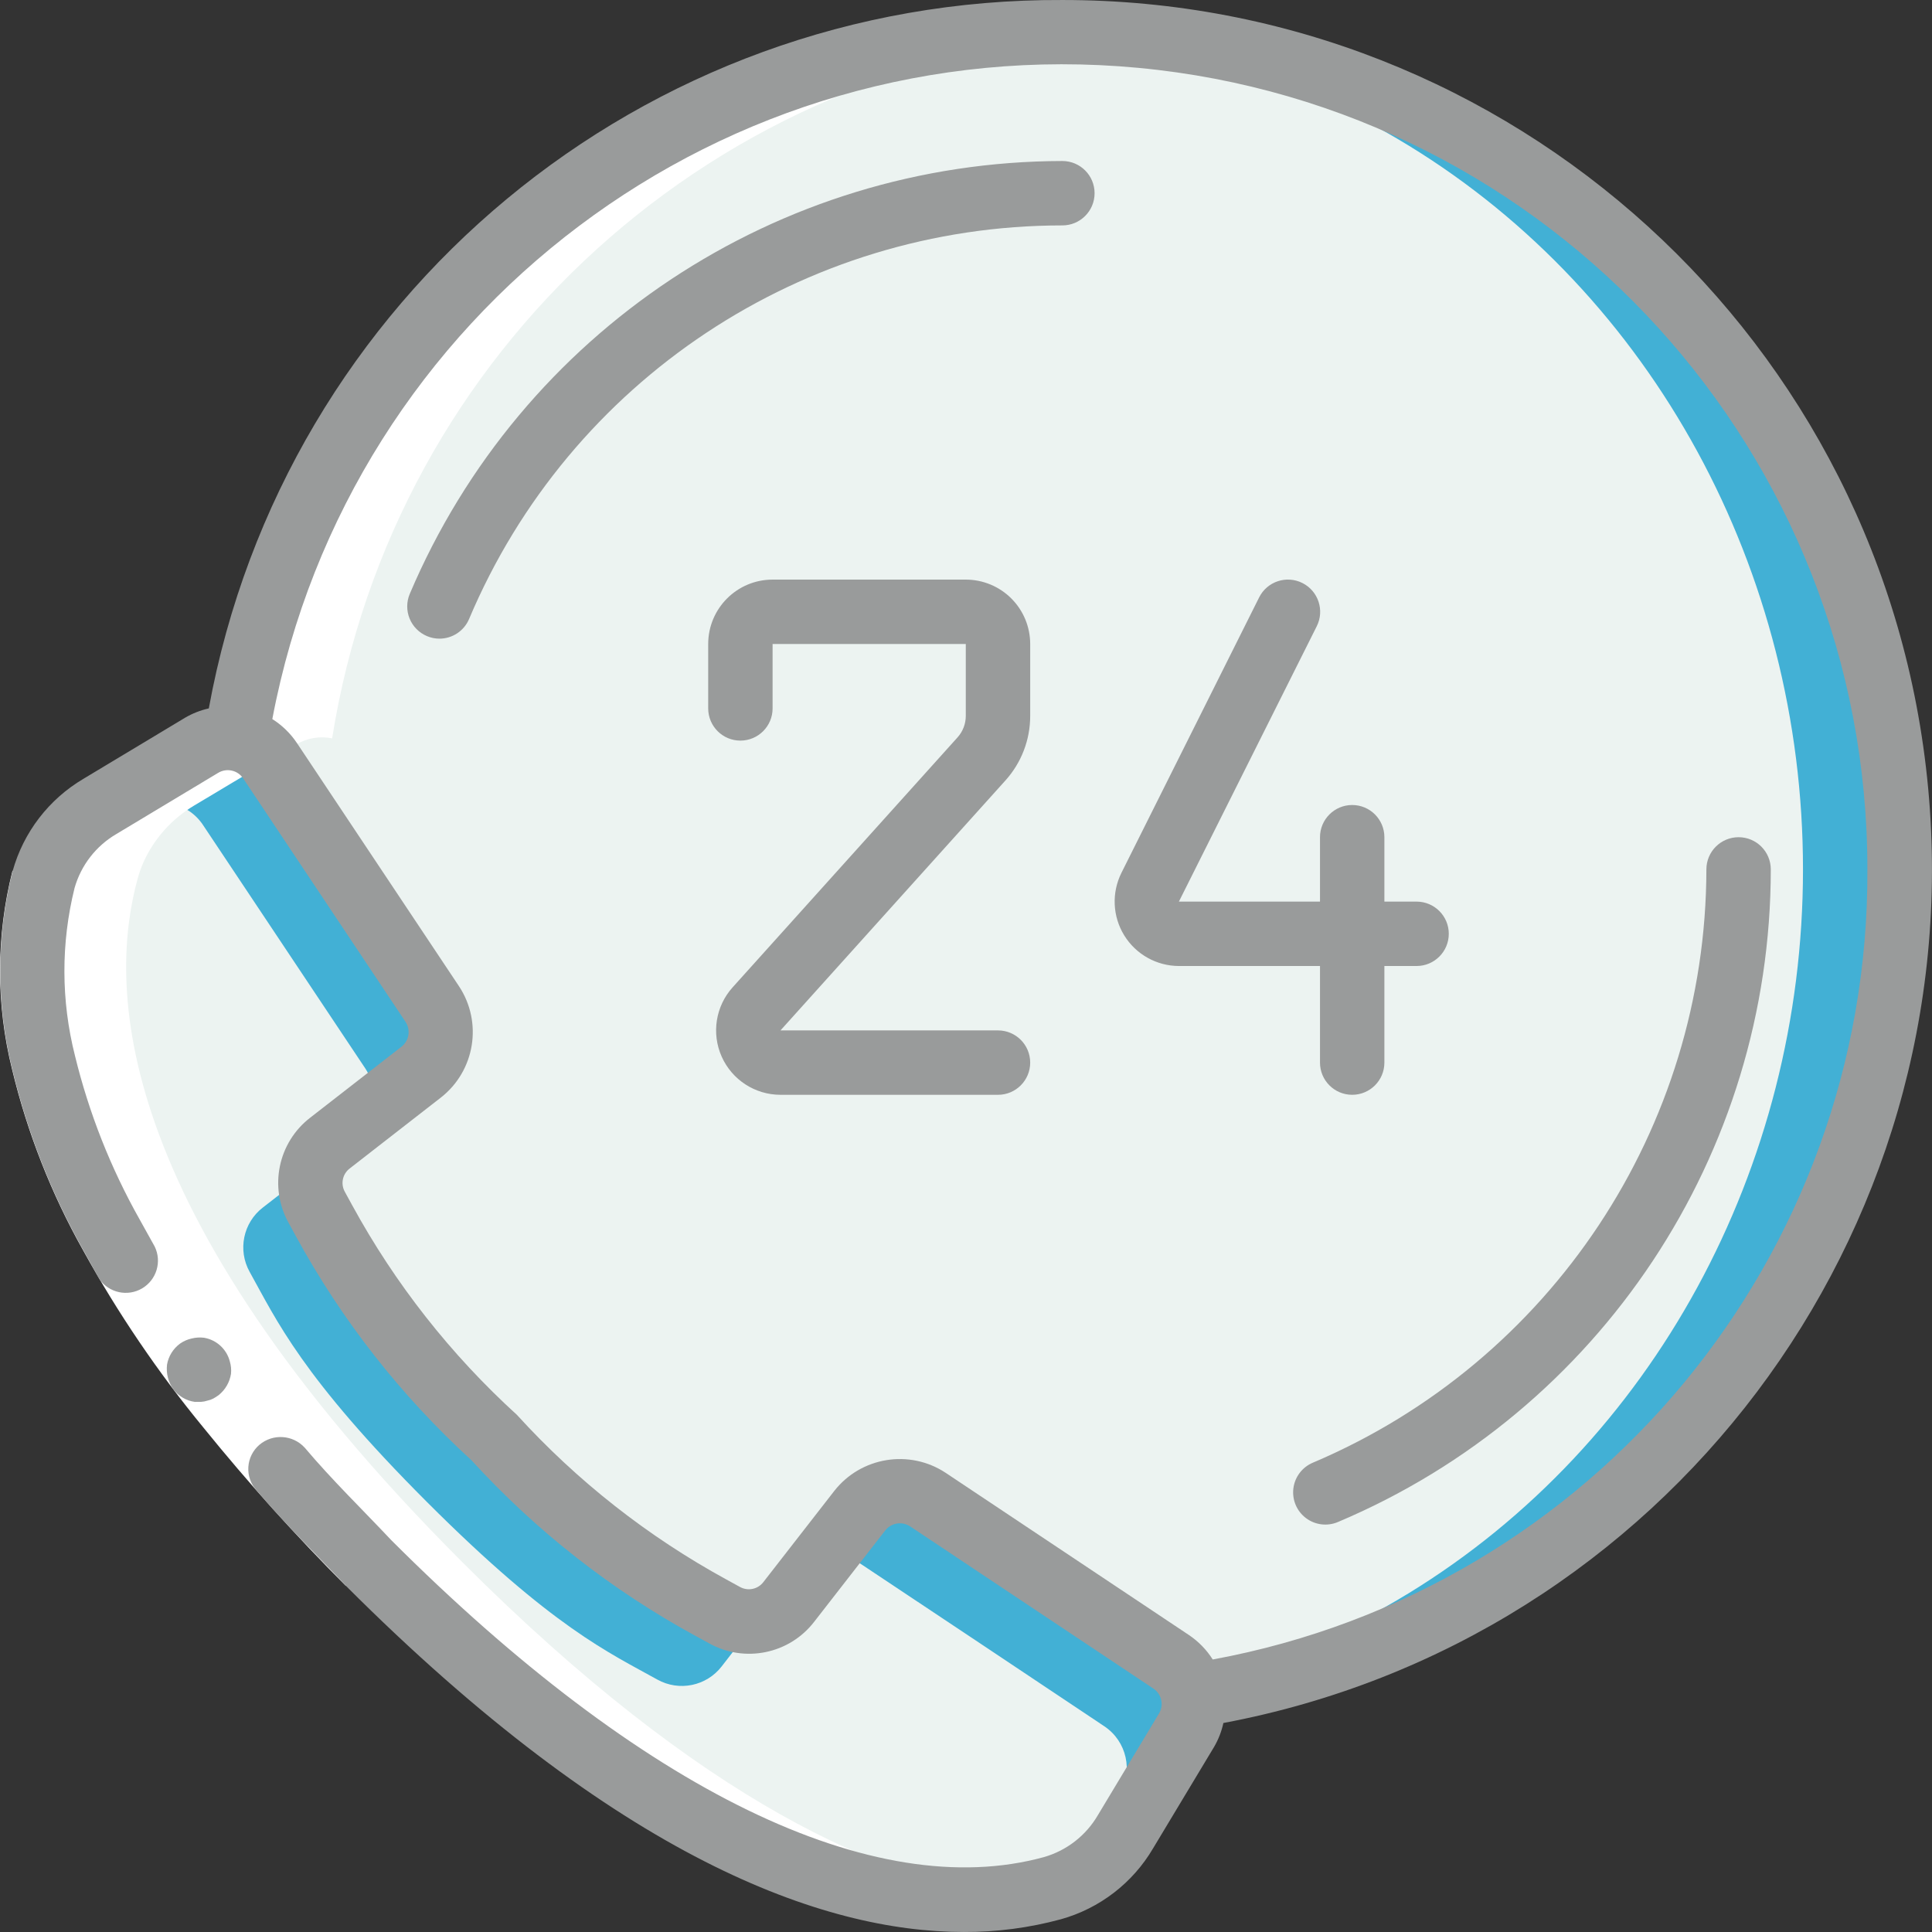
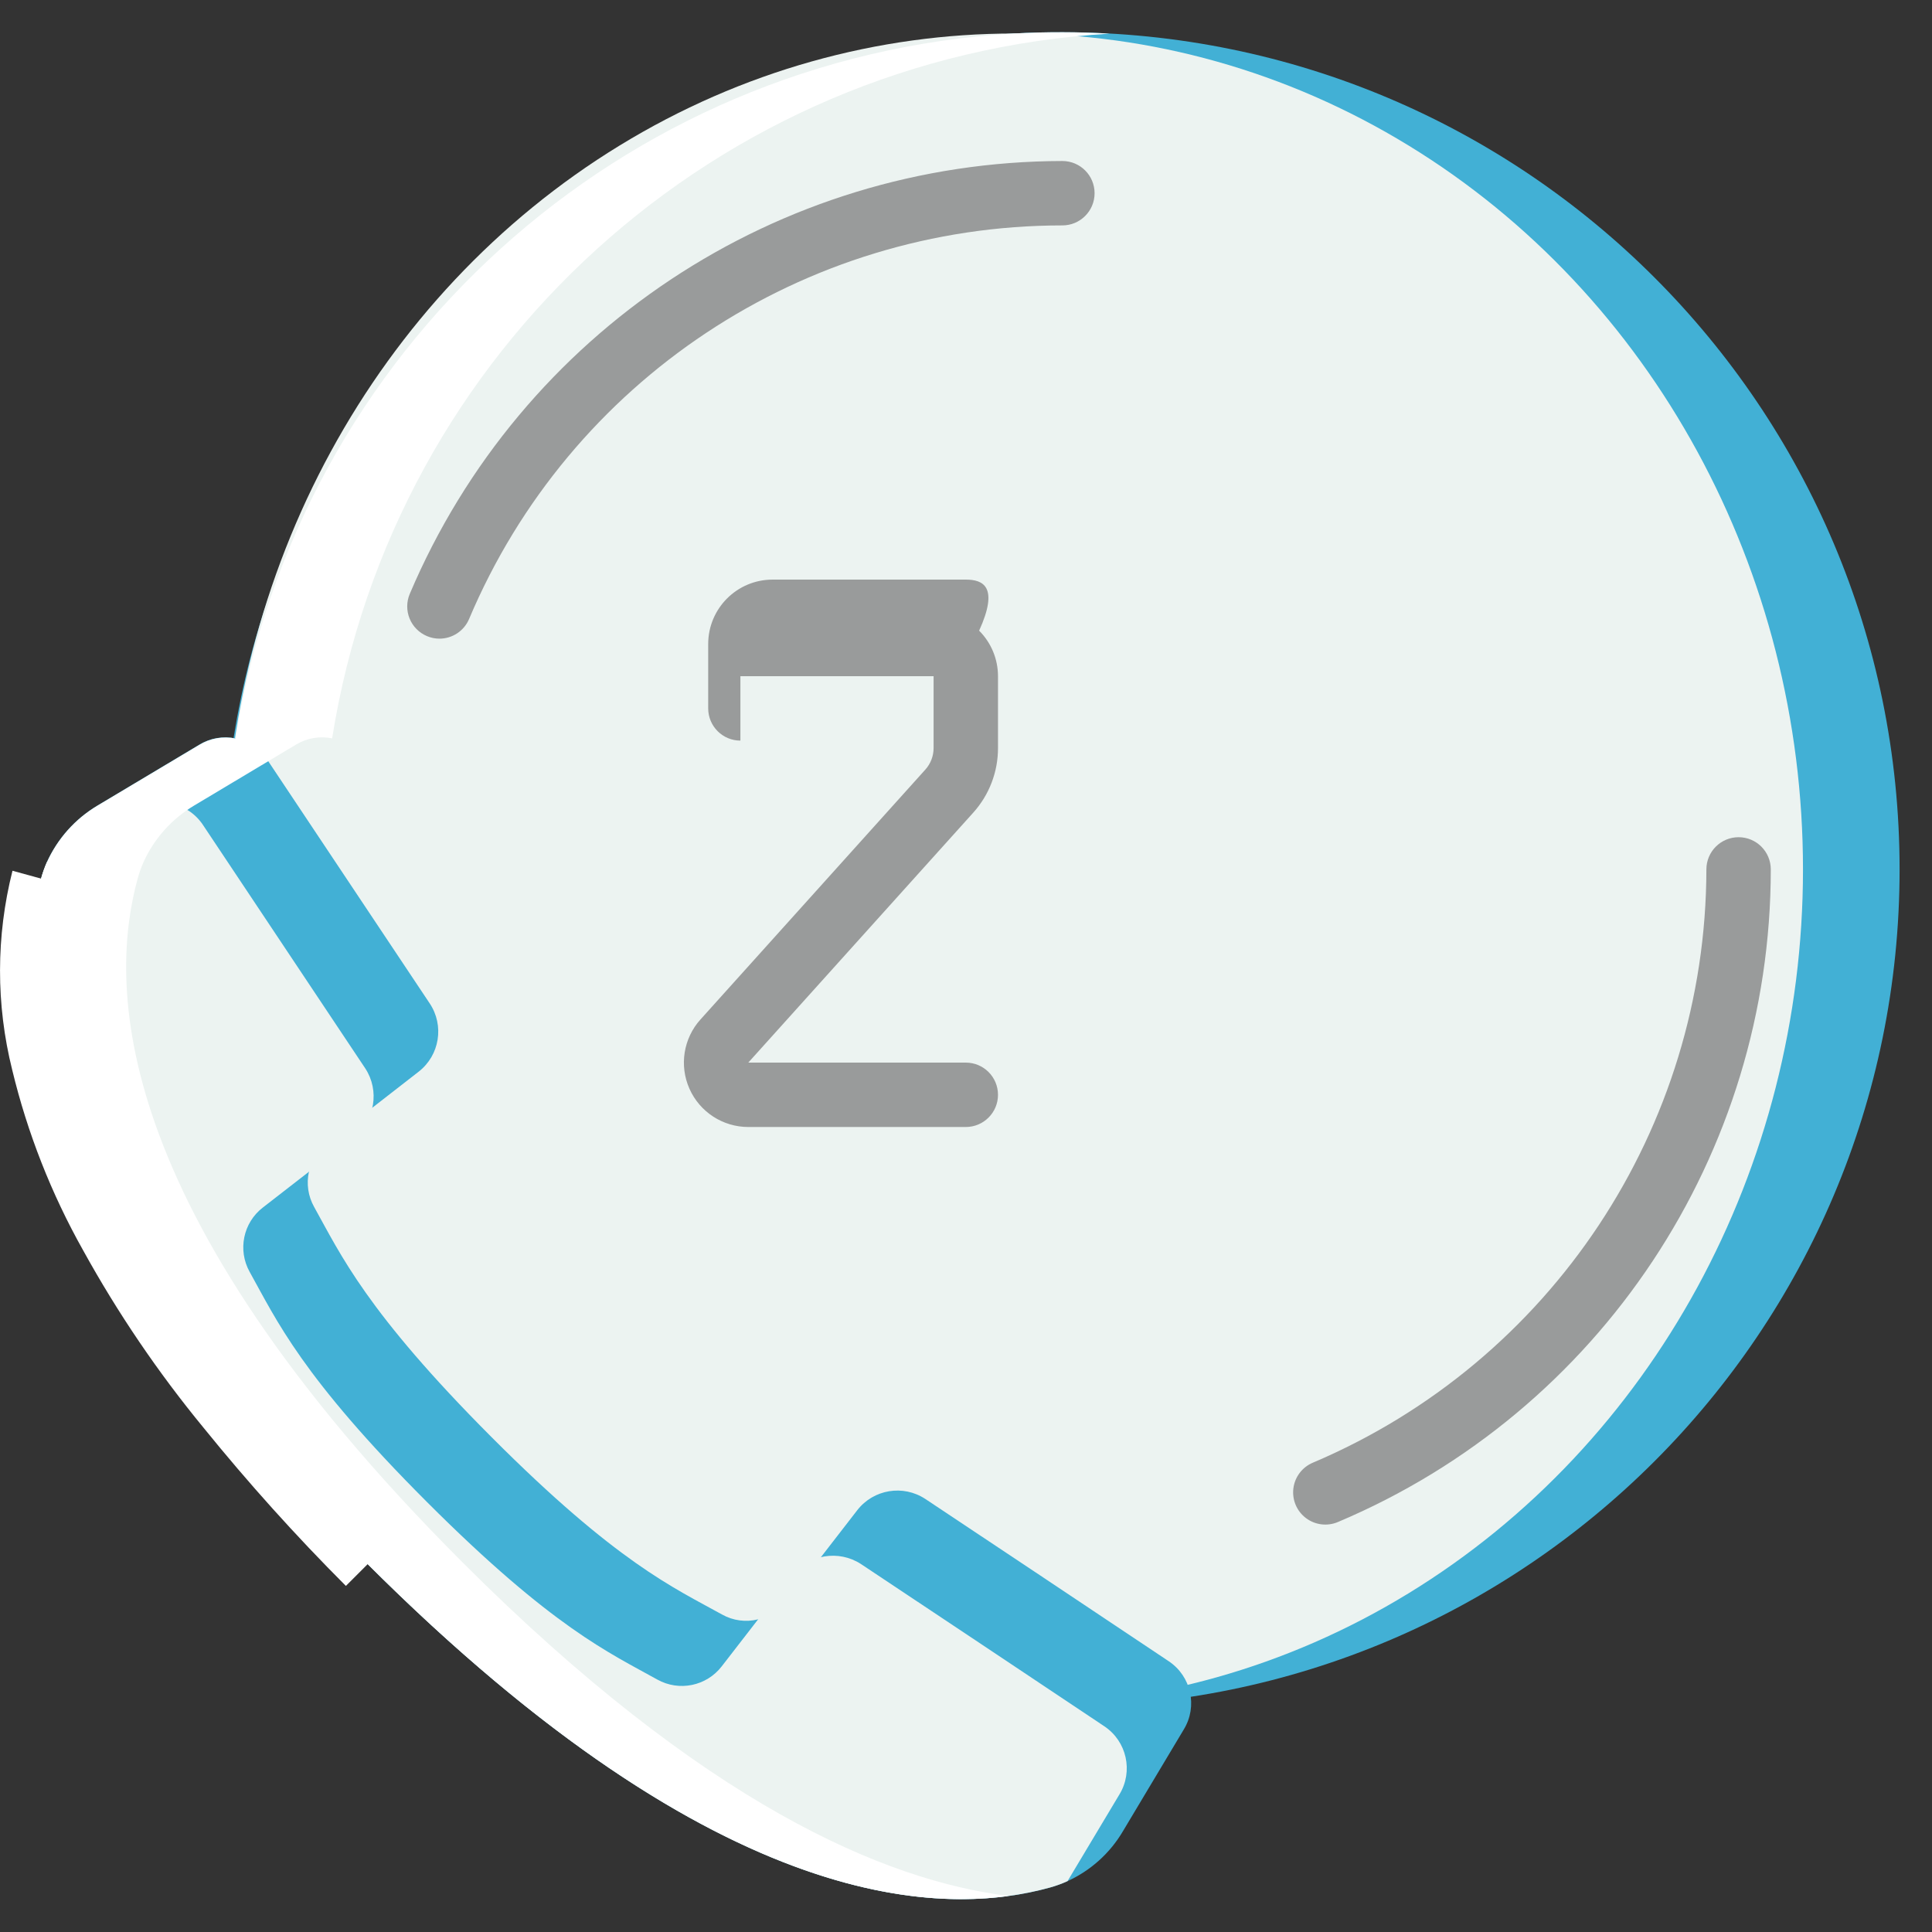
<svg xmlns="http://www.w3.org/2000/svg" version="1.1" width="512" height="512" x="0" y="0" viewBox="0 0 512.004 512.004" style="enable-background:new 0 0 512 512" xml:space="preserve" class="">
  <rect x="0" y="0" width="512.004" height="512.004" fill="#333333" stroke="none" />
  <g>
    <g>
      <g transform="translate(0 1)">
        <path style="" d="M503.415,229.403c0,122.534-99.333,221.867-221.867,221.867c-4.267,0-8.533-0.085-12.8-0.341    C151.175,444.399,59.184,347.157,59.184,229.403S151.175,14.407,268.748,7.877c4.267-0.256,8.533-0.341,12.8-0.341    C404.082,7.536,503.415,106.869,503.415,229.403z" fill="#42b0d5" data-original="#a4c2f7" class="" />
        <ellipse style="" cx="268.748" cy="229.403" rx="209.067" ry="221.525" fill="#ecf3f1" data-original="#e3e7f2" class="" />
        <path style="" d="M313.719,457.328l-16.128,26.965c-3.42,5.81-8.544,10.428-14.677,13.227    c-1.516,0.695-3.085,1.265-4.693,1.707c-26.88,7.424-86.187,8.875-181.163-86.101S3.532,258.757,10.871,231.877    c0.409-1.485,0.922-2.939,1.536-4.352c2.824-6.259,7.5-11.501,13.397-15.019l26.965-16.128c6.126-3.754,14.125-1.981,18.091,4.011    l23.381,35.072l19.627,29.44c3.921,5.859,2.655,13.751-2.901,18.091l-12.288,9.557l-11.861,9.216    c-2.495,1.904-4.246,4.621-4.949,7.68v0.085c-0.7,3.163-0.214,6.473,1.365,9.301c7.083,12.715,13.824,27.733,47.019,61.013    c33.195,33.28,48.299,39.936,61.099,47.019c2.903,1.638,6.325,2.096,9.557,1.28c2.972-0.696,5.62-2.381,7.509-4.779l9.131-11.691    l9.643-12.459c4.307-5.535,12.142-6.835,18.005-2.987l30.379,20.224l34.133,22.784C315.688,443.211,317.459,451.2,313.719,457.328    z" fill="#42b0d5" data-original="#a4c2f7" class="" />
        <path style="" d="M296.652,474.565l-13.739,22.955c-1.516,0.695-3.085,1.265-4.693,1.707    c-26.88,7.424-86.187,8.875-181.163-86.101S3.532,258.757,10.871,231.877c0.409-1.485,0.922-2.939,1.536-4.352l23.296-13.909    c6.129-3.74,14.117-1.969,18.091,4.011l23.381,35.072l19.627,29.44c3.855,5.891,2.557,13.752-2.987,18.091l-11.947,9.216v0.085    l-12.203,9.472c-5.234,4.036-6.722,11.297-3.499,17.067c7.083,12.715,13.739,27.733,47.019,61.013    c33.28,33.28,48.299,39.936,61.013,47.019c5.77,3.224,13.03,1.735,17.067-3.499l9.643-12.459l9.131-11.691    c4.365-5.499,12.189-6.791,18.091-2.987l30.379,20.224l34.133,22.784C298.621,460.449,300.392,468.437,296.652,474.565z" fill="#ecf3f1" data-original="#e3e7f2" class="" />
        <path style="" d="M267.289,501.454c-32.597-4.036-80.461-24.158-144.631-88.329    c-95.061-95.061-93.525-154.368-86.187-181.248c0.409-1.485,0.922-2.939,1.536-4.352c2.824-6.259,7.5-11.501,13.397-15.019    l26.965-16.128c2.883-1.776,6.334-2.386,9.651-1.707C104.349,91.777,190.051,14.091,294.05,7.912    c-4.139-0.23-8.303-0.375-12.501-0.375c-4.198,0-8.533,0.085-12.8,0.341c-104.134,6.053-190,83.805-206.327,186.829    c-3.317-0.679-6.768-0.069-9.651,1.707l-26.965,16.094c-5.897,3.518-10.573,8.76-13.397,15.019    c-0.614,1.413-1.127,2.867-1.536,4.352c-7.339,26.88-8.875,86.187,86.187,181.248    C180.795,496.863,236.782,505.635,267.289,501.454z" fill="#ffffff" data-original="#ffffff" class="" />
      </g>
      <g>
        <path style="" d="M91.664,420.287c-13.289-13.305-25.875-27.293-37.709-41.907    c-12.076-14.673-22.771-30.43-31.949-47.07c-8.423-14.991-14.741-31.071-18.773-47.787c-4.327-17.324-4.3-35.45,0.077-52.762    l16.461,4.523c-3.631,14.61-3.593,29.892,0.111,44.484c3.696,15.162,9.456,29.745,17.118,43.341    c8.697,15.766,18.832,30.695,30.276,44.595c11.445,14.125,23.612,27.649,36.454,40.516L91.664,420.287z" fill="#ffffff" data-original="#ffffff" class="" />
        <g>
-           <path style="" d="M53.282,371.51c0.581-0.033,1.156-0.145,1.707-0.333c0.536-0.107,1.053-0.291,1.536-0.546     c0.501-0.274,0.983-0.582,1.442-0.922c1.748-1.41,2.907-3.421,3.251-5.641c0.111-1.096,0.007-2.204-0.307-3.26     c-0.837-3.259-3.51-5.722-6.827-6.289c-1.107-0.14-2.23-0.07-3.311,0.205c-1.09,0.241-2.122,0.693-3.038,1.331     c-1.829,1.335-3.071,3.325-3.465,5.555c-0.278,2.289,0.296,4.601,1.613,6.494c1.377,1.864,3.447,3.095,5.743,3.413L53.282,371.51     z" fill="#999b9b" data-original="#428dff" class="" />
-           <path style="" d="M281.548,0.003C170.601-0.541,75.252,78.59,55.338,187.736c-2.209,0.49-4.328,1.322-6.281,2.466     l-26.923,16.179c-9.176,5.408-15.904,14.157-18.773,24.414c-4.366,17.299-4.389,35.409-0.068,52.719     c4.033,16.716,10.35,32.796,18.773,47.787l4.267,7.68c2.553,3.65,7.485,4.722,11.323,2.461c3.838-2.261,5.292-7.094,3.337-11.097     l-4.002-7.202c-7.662-13.596-13.421-28.179-17.118-43.341c-3.704-14.592-3.742-29.874-0.111-44.484     c1.714-6.02,5.688-11.145,11.093-14.302l26.982-16.213c2.249-1.35,5.163-0.692,6.613,1.493l43.017,64.503     c1.418,2.138,0.954,5.007-1.067,6.588l-24.141,18.773c-8.597,6.595-11.047,18.502-5.751,27.955l1.903,3.49     c12.122,22.245,27.855,42.321,46.558,59.409c17.09,18.713,37.176,34.45,59.435,46.566l3.465,1.894     c9.45,5.315,21.371,2.862,27.955-5.751l18.773-24.132c1.587-2.022,4.459-2.489,6.605-1.075l64.461,42.982     c2.181,1.45,2.836,4.36,1.485,6.605l-16.213,26.965c-3.159,5.403-8.283,9.377-14.302,11.093     c-45.005,12.331-106.411-17.468-172.911-83.968c-7.68-8.158-15.753-15.991-22.955-24.525c-3.15-3.462-8.48-3.798-12.041-0.759     c-1.72,1.484-2.77,3.598-2.913,5.865c-0.143,2.267,0.633,4.496,2.153,6.184c7.492,8.858,15.761,16.896,23.689,25.301     c72.252,72.269,126.379,91.742,163.738,91.742c8.7,0.04,17.365-1.094,25.762-3.371c10.26-2.865,19.01-9.594,24.414-18.773     l16.213-26.957c1.132-1.955,1.952-4.073,2.432-6.281c116.896-21.961,197.836-129.33,186.77-247.755S400.489-0.073,281.548,0.003z      M321.39,439.785c-1.628-2.572-3.772-4.777-6.298-6.477l-64.478-42.991c-9.592-6.327-22.434-4.237-29.525,4.804l-18.773,24.132     c-1.448,1.915-4.082,2.478-6.187,1.323l-3.593-1.971c-20.811-11.362-39.583-26.113-55.543-43.648     c-17.53-15.953-32.278-34.716-43.639-55.518l-1.98-3.618c-1.158-2.102-0.594-4.735,1.323-6.178l24.132-18.773     c9.058-7.083,11.146-19.94,4.796-29.525l-42.974-64.486c-1.7-2.528-3.909-4.673-6.485-6.298     C92.66,82.424,192.091,7.654,301.667,17.982s193.286,102.359,193.214,212.421C495.39,333.002,422.297,421.216,321.39,439.785z" fill="#999b9b" data-original="#428dff" class="" />
          <path style="" d="M281.548,42.669c-75.429,0.128-143.496,45.275-172.954,114.714     c-0.883,2.085-0.9,4.436-0.049,6.534c0.851,2.098,2.502,3.772,4.588,4.653c1.049,0.45,2.178,0.682,3.319,0.683     c3.427,0.001,6.523-2.049,7.859-5.205c26.678-63.217,88.62-104.31,157.235-104.311c4.713,0,8.533-3.821,8.533-8.533     S286.261,42.669,281.548,42.669z" fill="#999b9b" data-original="#428dff" class="" />
          <path style="" d="M347.903,387.638c-2.808,1.189-4.768,3.786-5.142,6.812c-0.374,3.026,0.894,6.022,3.328,7.859     c2.434,1.837,5.662,2.236,8.47,1.047c69.529-29.351,114.722-97.484,114.722-172.954c0-4.713-3.821-8.533-8.533-8.533     c-4.713,0-8.533,3.821-8.533,8.533C452.095,298.982,411.041,360.866,347.903,387.638z" fill="#999b9b" data-original="#428dff" class="" />
-           <path style="" d="M255.948,153.603h-51.2c-9.426,0-17.067,7.641-17.067,17.067v17.067     c0,4.713,3.821,8.533,8.533,8.533s8.533-3.821,8.533-8.533v-17.067h51.2v19.046c-0.001,2.109-0.782,4.142-2.193,5.709     l-59.597,66.227c-4.508,5.009-5.647,12.202-2.906,18.359c2.741,6.157,8.848,10.124,15.587,10.126h57.643     c4.713,0,8.533-3.821,8.533-8.533c0-4.713-3.82-8.533-8.533-8.533h-57.643l59.597-66.219c4.243-4.697,6.588-10.805,6.579-17.135     v-19.046c0-4.526-1.798-8.867-4.999-12.068C264.816,155.401,260.475,153.603,255.948,153.603z" fill="#999b9b" data-original="#428dff" class="" />
-           <path style="" d="M349.815,281.603c0,4.713,3.82,8.533,8.533,8.533s8.533-3.821,8.533-8.533v-25.6h8.533     c4.713,0,8.533-3.821,8.533-8.533s-3.82-8.533-8.533-8.533h-8.533v-17.067c0-4.713-3.821-8.533-8.533-8.533     s-8.533,3.821-8.533,8.533v17.067h-37.393l36.54-72.986c2.107-4.218,0.395-9.345-3.823-11.452     c-4.218-2.107-9.345-0.395-11.452,3.823l-36.489,72.986c-2.64,5.284-2.361,11.557,0.739,16.585     c3.099,5.028,8.578,8.096,14.485,8.111h37.393V281.603z" fill="#999b9b" data-original="#428dff" class="" />
+           <path style="" d="M255.948,153.603h-51.2c-9.426,0-17.067,7.641-17.067,17.067v17.067     c0,4.713,3.821,8.533,8.533,8.533v-17.067h51.2v19.046c-0.001,2.109-0.782,4.142-2.193,5.709     l-59.597,66.227c-4.508,5.009-5.647,12.202-2.906,18.359c2.741,6.157,8.848,10.124,15.587,10.126h57.643     c4.713,0,8.533-3.821,8.533-8.533c0-4.713-3.82-8.533-8.533-8.533h-57.643l59.597-66.219c4.243-4.697,6.588-10.805,6.579-17.135     v-19.046c0-4.526-1.798-8.867-4.999-12.068C264.816,155.401,260.475,153.603,255.948,153.603z" fill="#999b9b" data-original="#428dff" class="" />
        </g>
      </g>
    </g>
    <g>
</g>
    <g>
</g>
    <g>
</g>
    <g>
</g>
    <g>
</g>
    <g>
</g>
    <g>
</g>
    <g>
</g>
    <g>
</g>
    <g>
</g>
    <g>
</g>
    <g>
</g>
    <g>
</g>
    <g>
</g>
    <g>
</g>
  </g>
</svg>